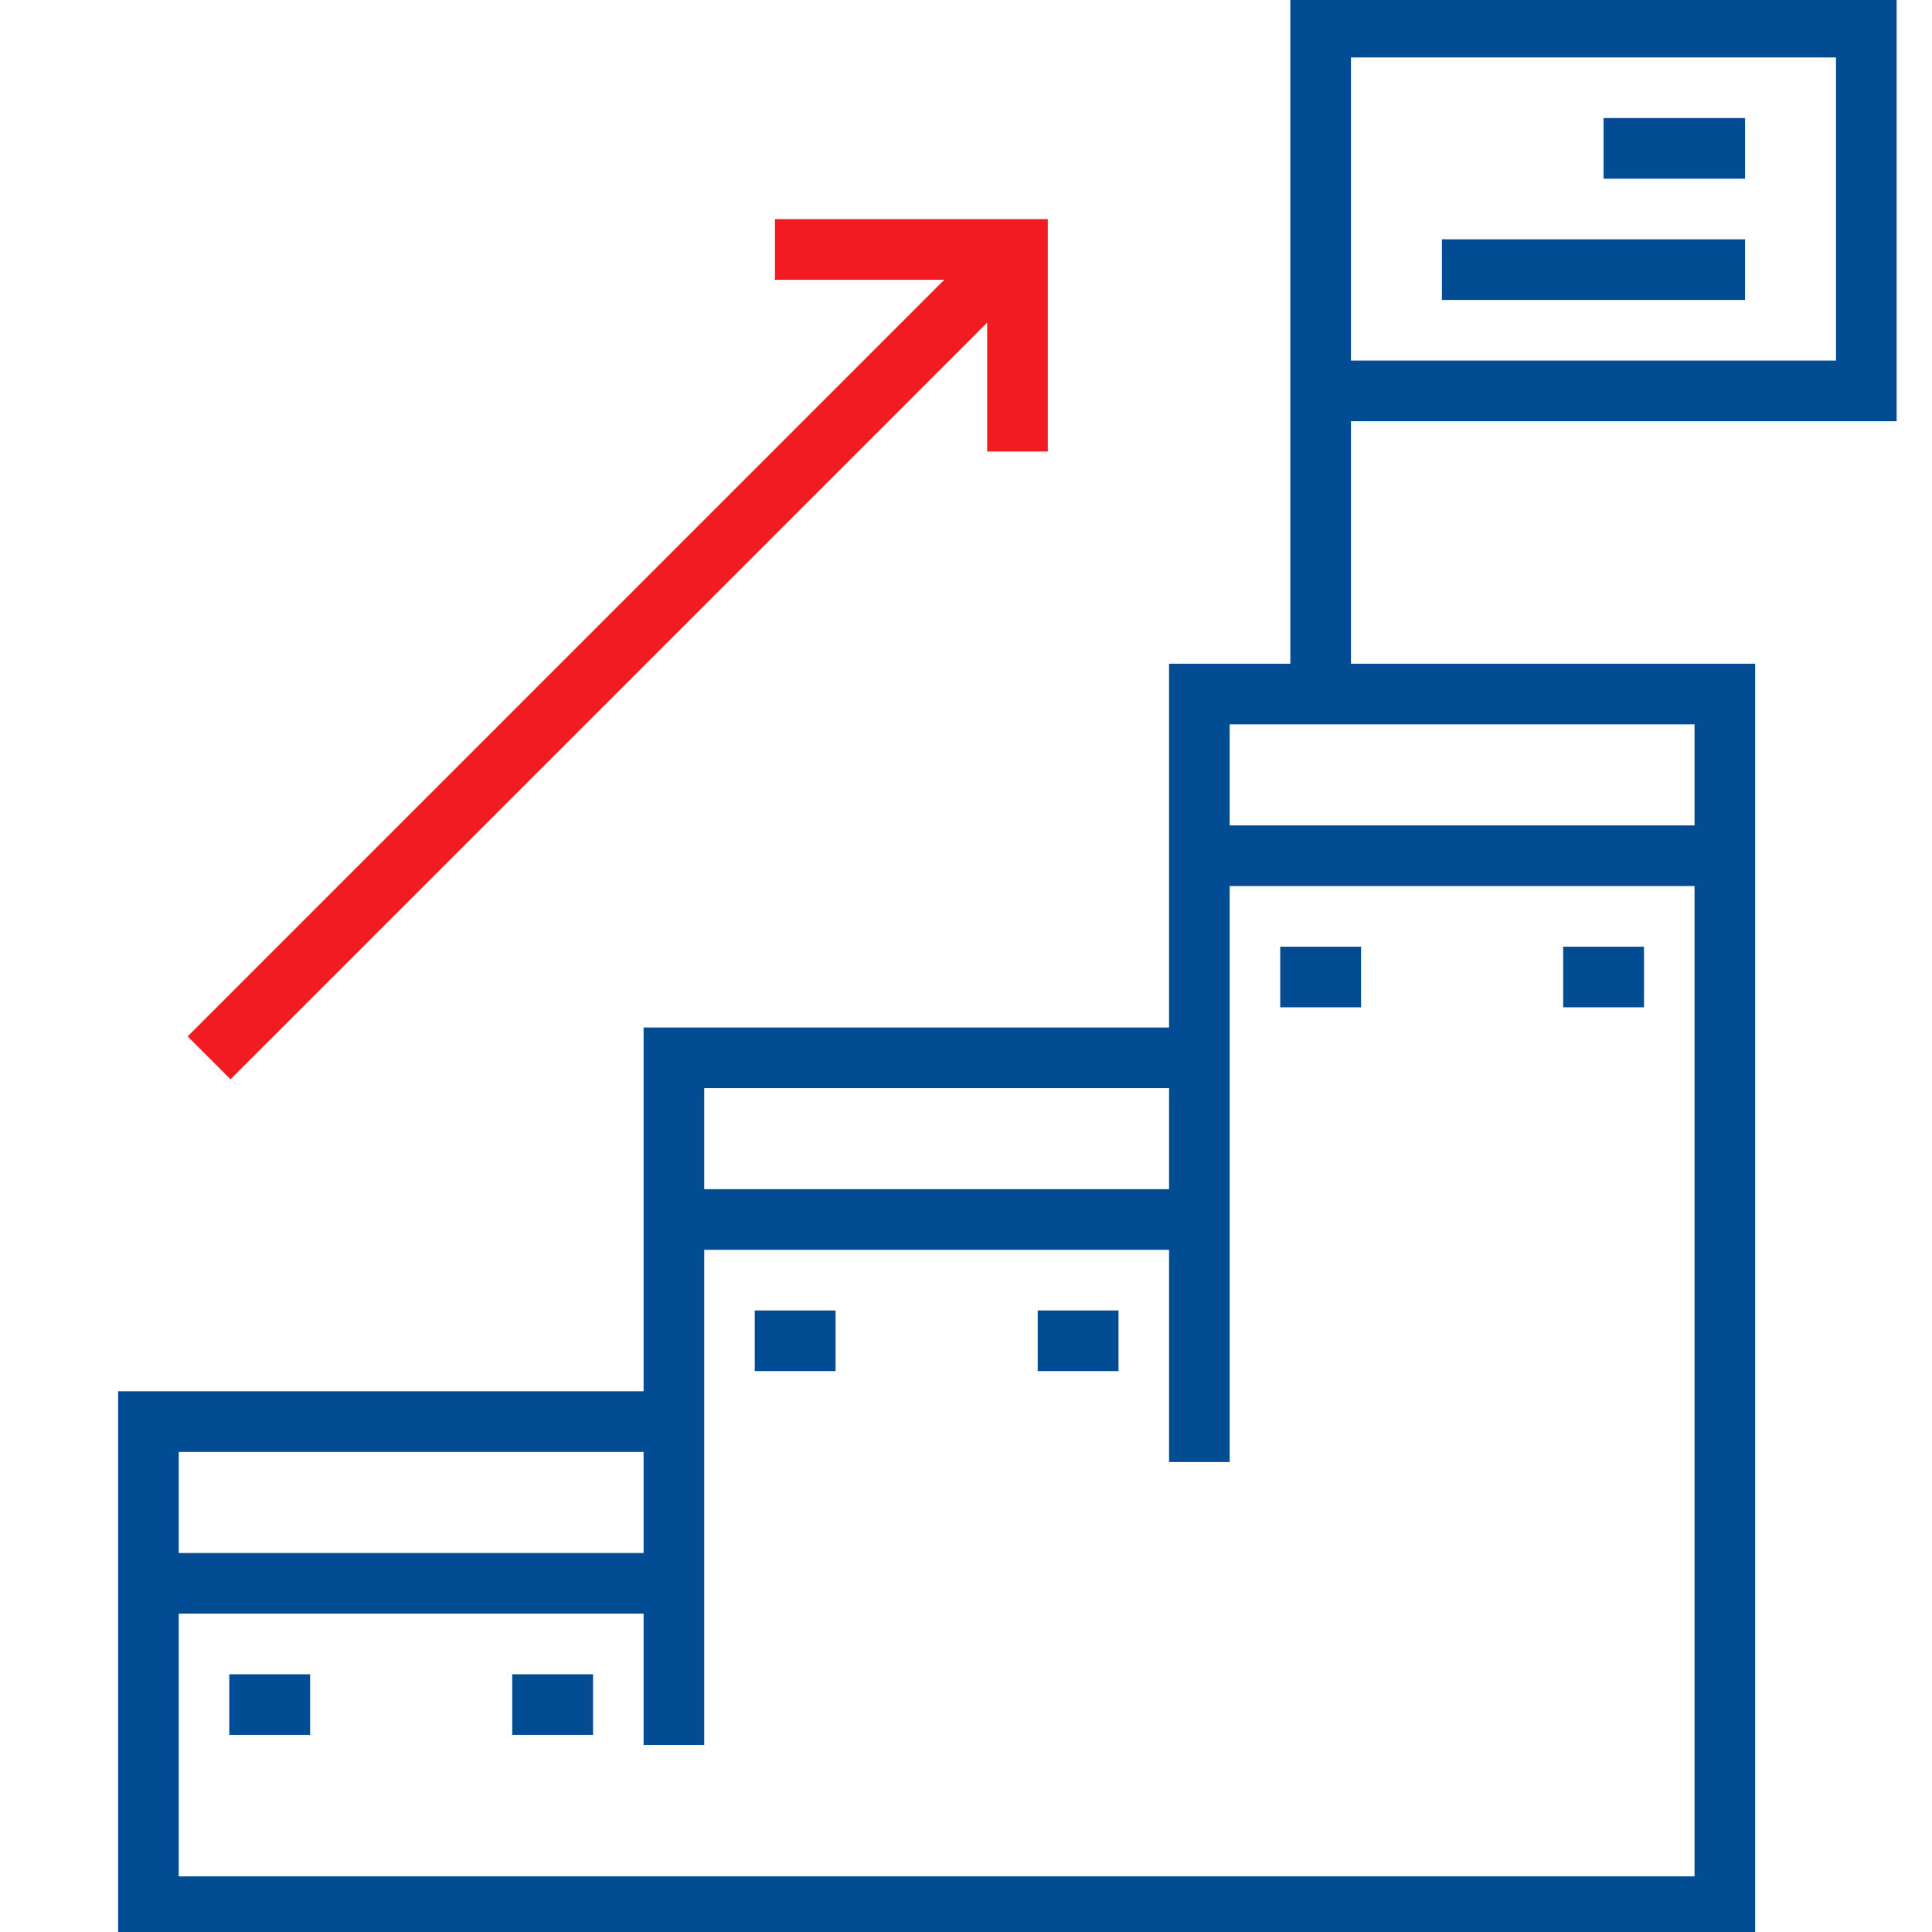
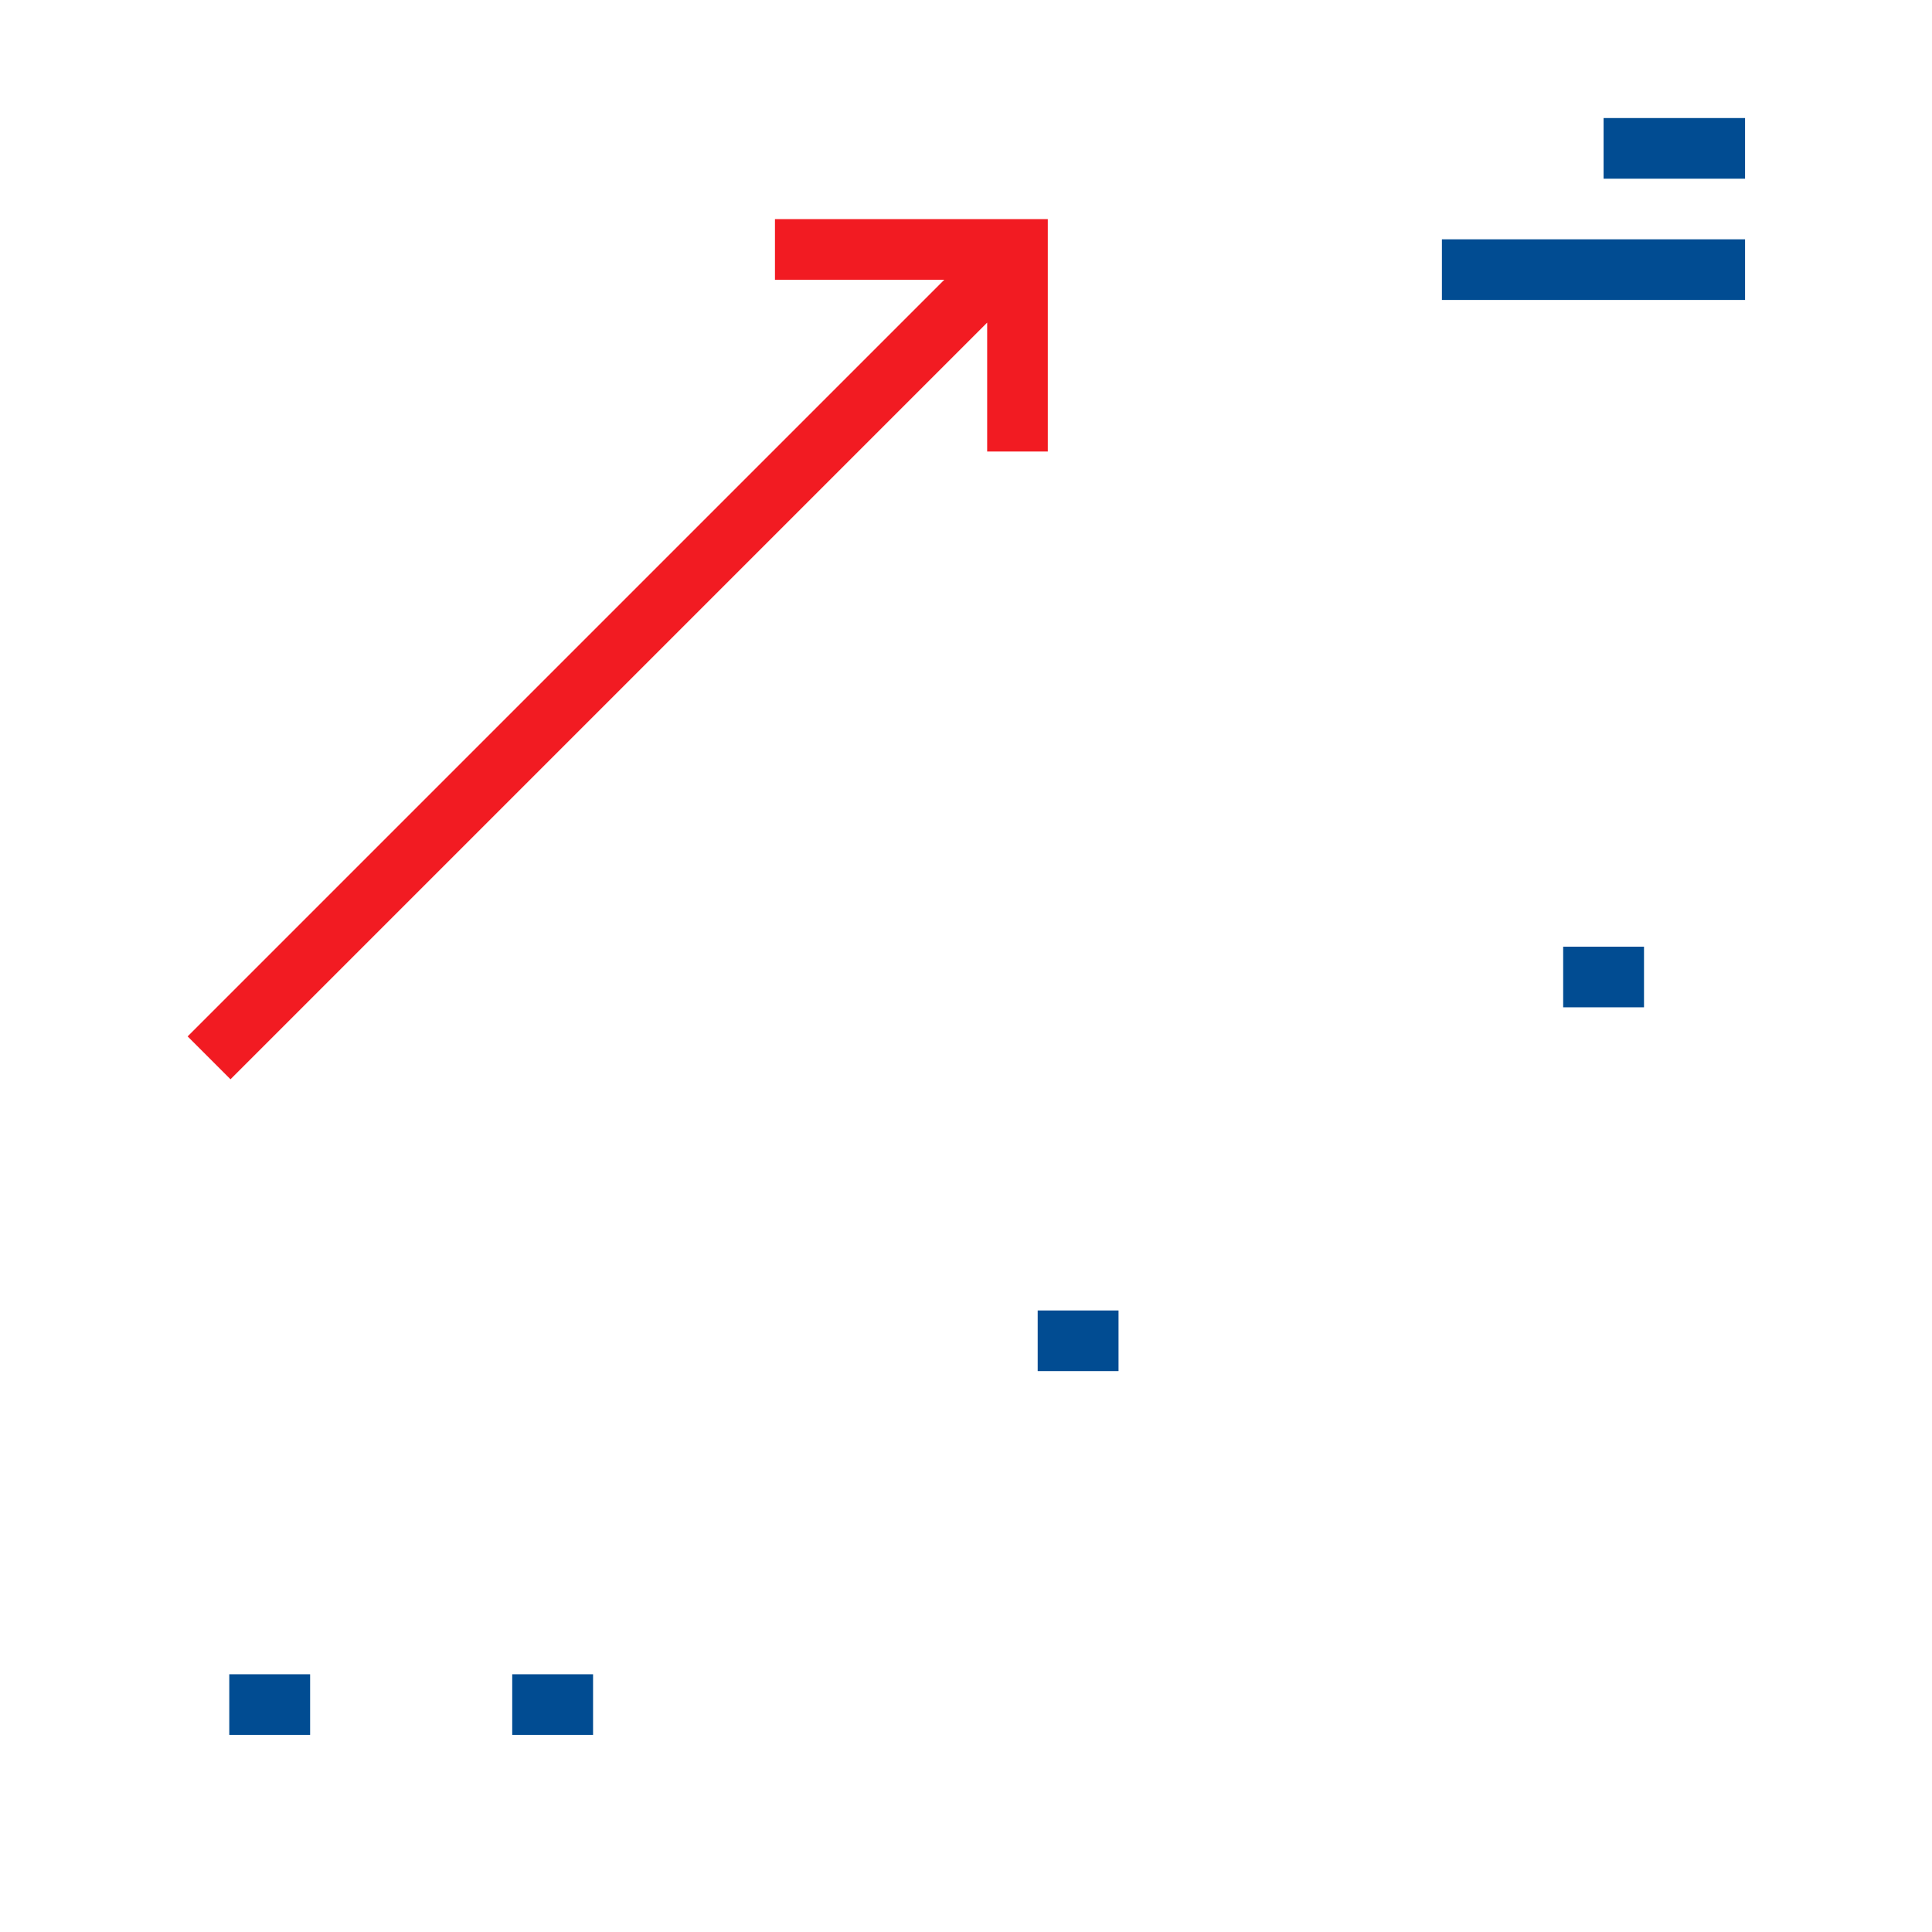
<svg xmlns="http://www.w3.org/2000/svg" xmlns:ns1="http://sodipodi.sourceforge.net/DTD/sodipodi-0.dtd" xmlns:ns2="http://www.inkscape.org/namespaces/inkscape" version="1.1" id="svg2" xml:space="preserve" width="70" height="70" viewBox="0 0 70 70" ns1:docname="icon5.svg" ns2:version="0.92.5 (2060ec1f9f, 2020-04-08)" ns2:export-filename="C:\Users\bramh\Downloads\29.png" ns2:export-xdpi="95.999947" ns2:export-ydpi="95.999947">
  <defs id="defs6">
    <style id="style2" type="text/css">
   
    .fil3 {fill:#040D44}
    .fil2 {fill:#F44502}
    .fil1 {fill:#FD9001}
    .fil0 {fill:url(#id0)}
   
  </style>
    <style id="style2-6" type="text/css">
   
    .fil3 {fill:#040D44}
    .fil2 {fill:#F44502}
    .fil1 {fill:#FD9001}
    .fil0 {fill:url(#id0)}
   
  </style>
    <style id="style2-5" type="text/css">
   
    .fil3 {fill:#FE0000}
    .fil0 {fill:#003992;fill-rule:nonzero}
    .fil2 {fill:#FE0000;fill-rule:nonzero}
    .fil1 {fill:white;fill-rule:nonzero}
   
  </style>
    <style id="style881" type="text/css">
    .fil0 {fill:#1CA4B2}
    .fil3 {fill:#222222}
    .fil4 {fill:#2CCCDE}
    .fil5 {fill:#222222;fill-rule:nonzero}
    .fil1 {fill:gray;fill-rule:nonzero}
    .fil2 {fill:white;fill-rule:nonzero}
   </style>
    <style id="style881-7" type="text/css">
    .fil0 {fill:#1CA4B2}
    .fil3 {fill:#222222}
    .fil4 {fill:#2CCCDE}
    .fil5 {fill:#222222;fill-rule:nonzero}
    .fil1 {fill:gray;fill-rule:nonzero}
    .fil2 {fill:white;fill-rule:nonzero}
   </style>
  </defs>
  <ns1:namedview pagecolor="#ffffff" bordercolor="#666666" borderopacity="1" objecttolerance="10" gridtolerance="10" guidetolerance="10" ns2:pageopacity="0" ns2:pageshadow="2" ns2:window-width="1920" ns2:window-height="1009" id="namedview4" showgrid="false" ns2:zoom="4.0000001" ns2:cx="3.030768" ns2:cy="-4.0103438" ns2:window-x="-8" ns2:window-y="-8" ns2:window-maximized="1" ns2:current-layer="g10" ns2:snap-bbox="true" ns2:bbox-paths="true" ns2:bbox-nodes="true" ns2:snap-bbox-edge-midpoints="true" ns2:snap-bbox-midpoints="true" ns2:object-paths="true" ns2:snap-intersection-paths="true" ns2:snap-smooth-nodes="true" ns2:snap-midpoints="true" ns2:snap-object-midpoints="true" ns2:snap-center="true" showguides="true" ns2:snap-global="false" />
  <g id="g10" ns2:groupmode="layer" ns2:label="Khaikheda" transform="matrix(1.333,0,0,-1.333,5405.266,-466.077)">
    <g style="fill:#014c92;fill-opacity:1;stroke:none;opacity:1" transform="matrix(0.103,0,0,-0.103,-4053.95,-349.558)" id="g1418">
      <g style="fill:#014c92;fill-opacity:1;stroke:none;opacity:1" id="g1280">
        <g style="fill:#014c92;fill-opacity:1;stroke:none;opacity:1" id="g1278">
-           <path style="fill:#014c92;fill-opacity:1;stroke:none;opacity:1" ns2:connector-curvature="0" d="M 490.667,112 V 0 h -160 v 176 h -32 v 96 H 160 v 96 H 21.333 v 144 h 432 V 176 H 346.667 v -64 z m -144,-96 h 128 v 80 h -128 z M 176,288 h 122.667 v 26.667 H 176 Z M 37.333,384 H 160 v 26.667 H 37.333 Z m 400,112 h -400 V 426.667 H 160 v 34.667 h 16 V 330.667 h 122.667 v 56 h 16 v -152 H 437.334 V 496 Z m 0,-304 v 26.667 H 314.667 V 192 Z" id="path1276" />
-         </g>
+           </g>
      </g>
      <g style="fill:#014c92;fill-opacity:1;stroke:none;opacity:1" id="g1286">
        <g style="fill:#014c92;fill-opacity:1;stroke:none;opacity:1" id="g1284">
          <rect style="fill:#014c92;fill-opacity:1;stroke:none;opacity:1" x="413.333" y="32" width="37.333" height="16" id="rect1282" />
        </g>
      </g>
      <g style="fill:#014c92;fill-opacity:1;stroke:none;opacity:1" id="g1292">
        <g style="fill:#014c92;fill-opacity:1;stroke:none;opacity:1" id="g1290">
          <rect style="fill:#014c92;fill-opacity:1;stroke:none;opacity:1" x="370.667" y="64" width="80" height="16" id="rect1288" />
        </g>
      </g>
      <g style="fill:#014c92;fill-opacity:1;stroke:none;opacity:1" id="g1298">
        <g style="fill:#014c92;fill-opacity:1;stroke:none;opacity:1" id="g1296">
          <polygon style="fill:#f21b22;fill-opacity:1;stroke:none;opacity:1" points="250.667,85.981 250.667,120 266.667,120 266.667,58.667 194.667,58.667 194.667,74.667 239.353,74.667 39.677,274.342 50.99,285.658 " id="polygon1294" />
        </g>
      </g>
      <g style="fill:#014c92;fill-opacity:1;stroke:none;opacity:1" id="g1304-5">
        <g style="fill:#014c92;fill-opacity:1;stroke:none;opacity:1" id="g1302">
          <rect style="fill:#014c92;fill-opacity:1;stroke:none;opacity:1" x="50.667" y="442.667" width="21.333" height="16" id="rect1300" />
        </g>
      </g>
      <g style="fill:#014c92;fill-opacity:1;stroke:none;opacity:1" id="g1310">
        <g style="fill:#014c92;fill-opacity:1;stroke:none;opacity:1" id="g1308">
          <rect style="fill:#014c92;fill-opacity:1;stroke:none;opacity:1" x="125.333" y="442.667" width="21.333" height="16" id="rect1306" />
        </g>
      </g>
      <g style="fill:#014c92;fill-opacity:1;stroke:none;opacity:1" id="g1316">
        <g style="fill:#014c92;fill-opacity:1;stroke:none;opacity:1" id="g1314">
-           <rect style="fill:#014c92;fill-opacity:1;stroke:none;opacity:1" x="189.333" y="346.667" width="21.333" height="16" id="rect1312" />
-         </g>
+           </g>
      </g>
      <g style="fill:#014c92;fill-opacity:1;stroke:none;opacity:1" id="g1322">
        <g style="fill:#014c92;fill-opacity:1;stroke:none;opacity:1" id="g1320">
          <rect style="fill:#014c92;fill-opacity:1;stroke:none;opacity:1" x="264" y="346.667" width="21.333" height="16" id="rect1318" />
        </g>
      </g>
      <g style="fill:#014c92;fill-opacity:1;stroke:none;opacity:1" id="g1328">
        <g style="fill:#014c92;fill-opacity:1;stroke:none;opacity:1" id="g1326">
-           <rect style="fill:#014c92;fill-opacity:1;stroke:none;opacity:1" x="328" y="250.667" width="21.333" height="16" id="rect1324" />
-         </g>
+           </g>
      </g>
      <g style="fill:#014c92;fill-opacity:1;stroke:none;opacity:1" id="g1334">
        <g style="fill:#014c92;fill-opacity:1;stroke:none;opacity:1" id="g1332">
          <rect style="fill:#014c92;fill-opacity:1;stroke:none;opacity:1" x="402.667" y="250.667" width="21.333" height="16" id="rect1330" />
        </g>
      </g>
      <g style="fill:#014c92;fill-opacity:1;stroke:none;opacity:1" id="g1336-3">
</g>
      <g style="fill:#014c92;fill-opacity:1;stroke:none;opacity:1" id="g1338-2">
</g>
      <g style="fill:#014c92;fill-opacity:1;stroke:none;opacity:1" id="g1340-9">
</g>
      <g style="fill:#014c92;fill-opacity:1;stroke:none;opacity:1" id="g1342">
</g>
      <g style="fill:#014c92;fill-opacity:1;stroke:none;opacity:1" id="g1344">
</g>
      <g style="fill:#014c92;fill-opacity:1;stroke:none;opacity:1" id="g1346">
</g>
      <g style="fill:#014c92;fill-opacity:1;stroke:none;opacity:1" id="g1348">
</g>
      <g style="fill:#014c92;fill-opacity:1;stroke:none;opacity:1" id="g1350">
</g>
      <g style="fill:#014c92;fill-opacity:1;stroke:none;opacity:1" id="g1352">
</g>
      <g style="fill:#014c92;fill-opacity:1;stroke:none;opacity:1" id="g1354">
</g>
      <g style="fill:#014c92;fill-opacity:1;stroke:none;opacity:1" id="g1356">
</g>
      <g style="fill:#014c92;fill-opacity:1;stroke:none;opacity:1" id="g1358">
</g>
      <g style="fill:#014c92;fill-opacity:1;stroke:none;opacity:1" id="g1360-5">
</g>
      <g style="fill:#014c92;fill-opacity:1;stroke:none;opacity:1" id="g1362">
</g>
      <g style="fill:#014c92;fill-opacity:1;stroke:none;opacity:1" id="g1364">
</g>
    </g>
  </g>
  <style id="style2444" type="text/css">
	.st0{display:none;}
	.st1{display:inline;}
	.st2{fill:none;stroke:#000000;stroke-width:0.1;stroke-miterlimit:10;}
	.st3{fill:none;stroke:#000000;stroke-width:3;stroke-linecap:round;stroke-miterlimit:10;}
	.st4{fill:none;stroke:#000000;stroke-width:3;stroke-miterlimit:10;}
	.st5{fill:none;stroke:#000000;stroke-width:3;stroke-linejoin:round;}
	.st6{fill:none;stroke:#000000;stroke-width:3;stroke-linecap:round;stroke-linejoin:round;stroke-miterlimit:10;}
	.st7{fill:none;stroke:#000000;stroke-width:3;stroke-linejoin:round;stroke-miterlimit:10;}
	.st8{stroke:#000000;stroke-miterlimit:10;}
</style>
</svg>